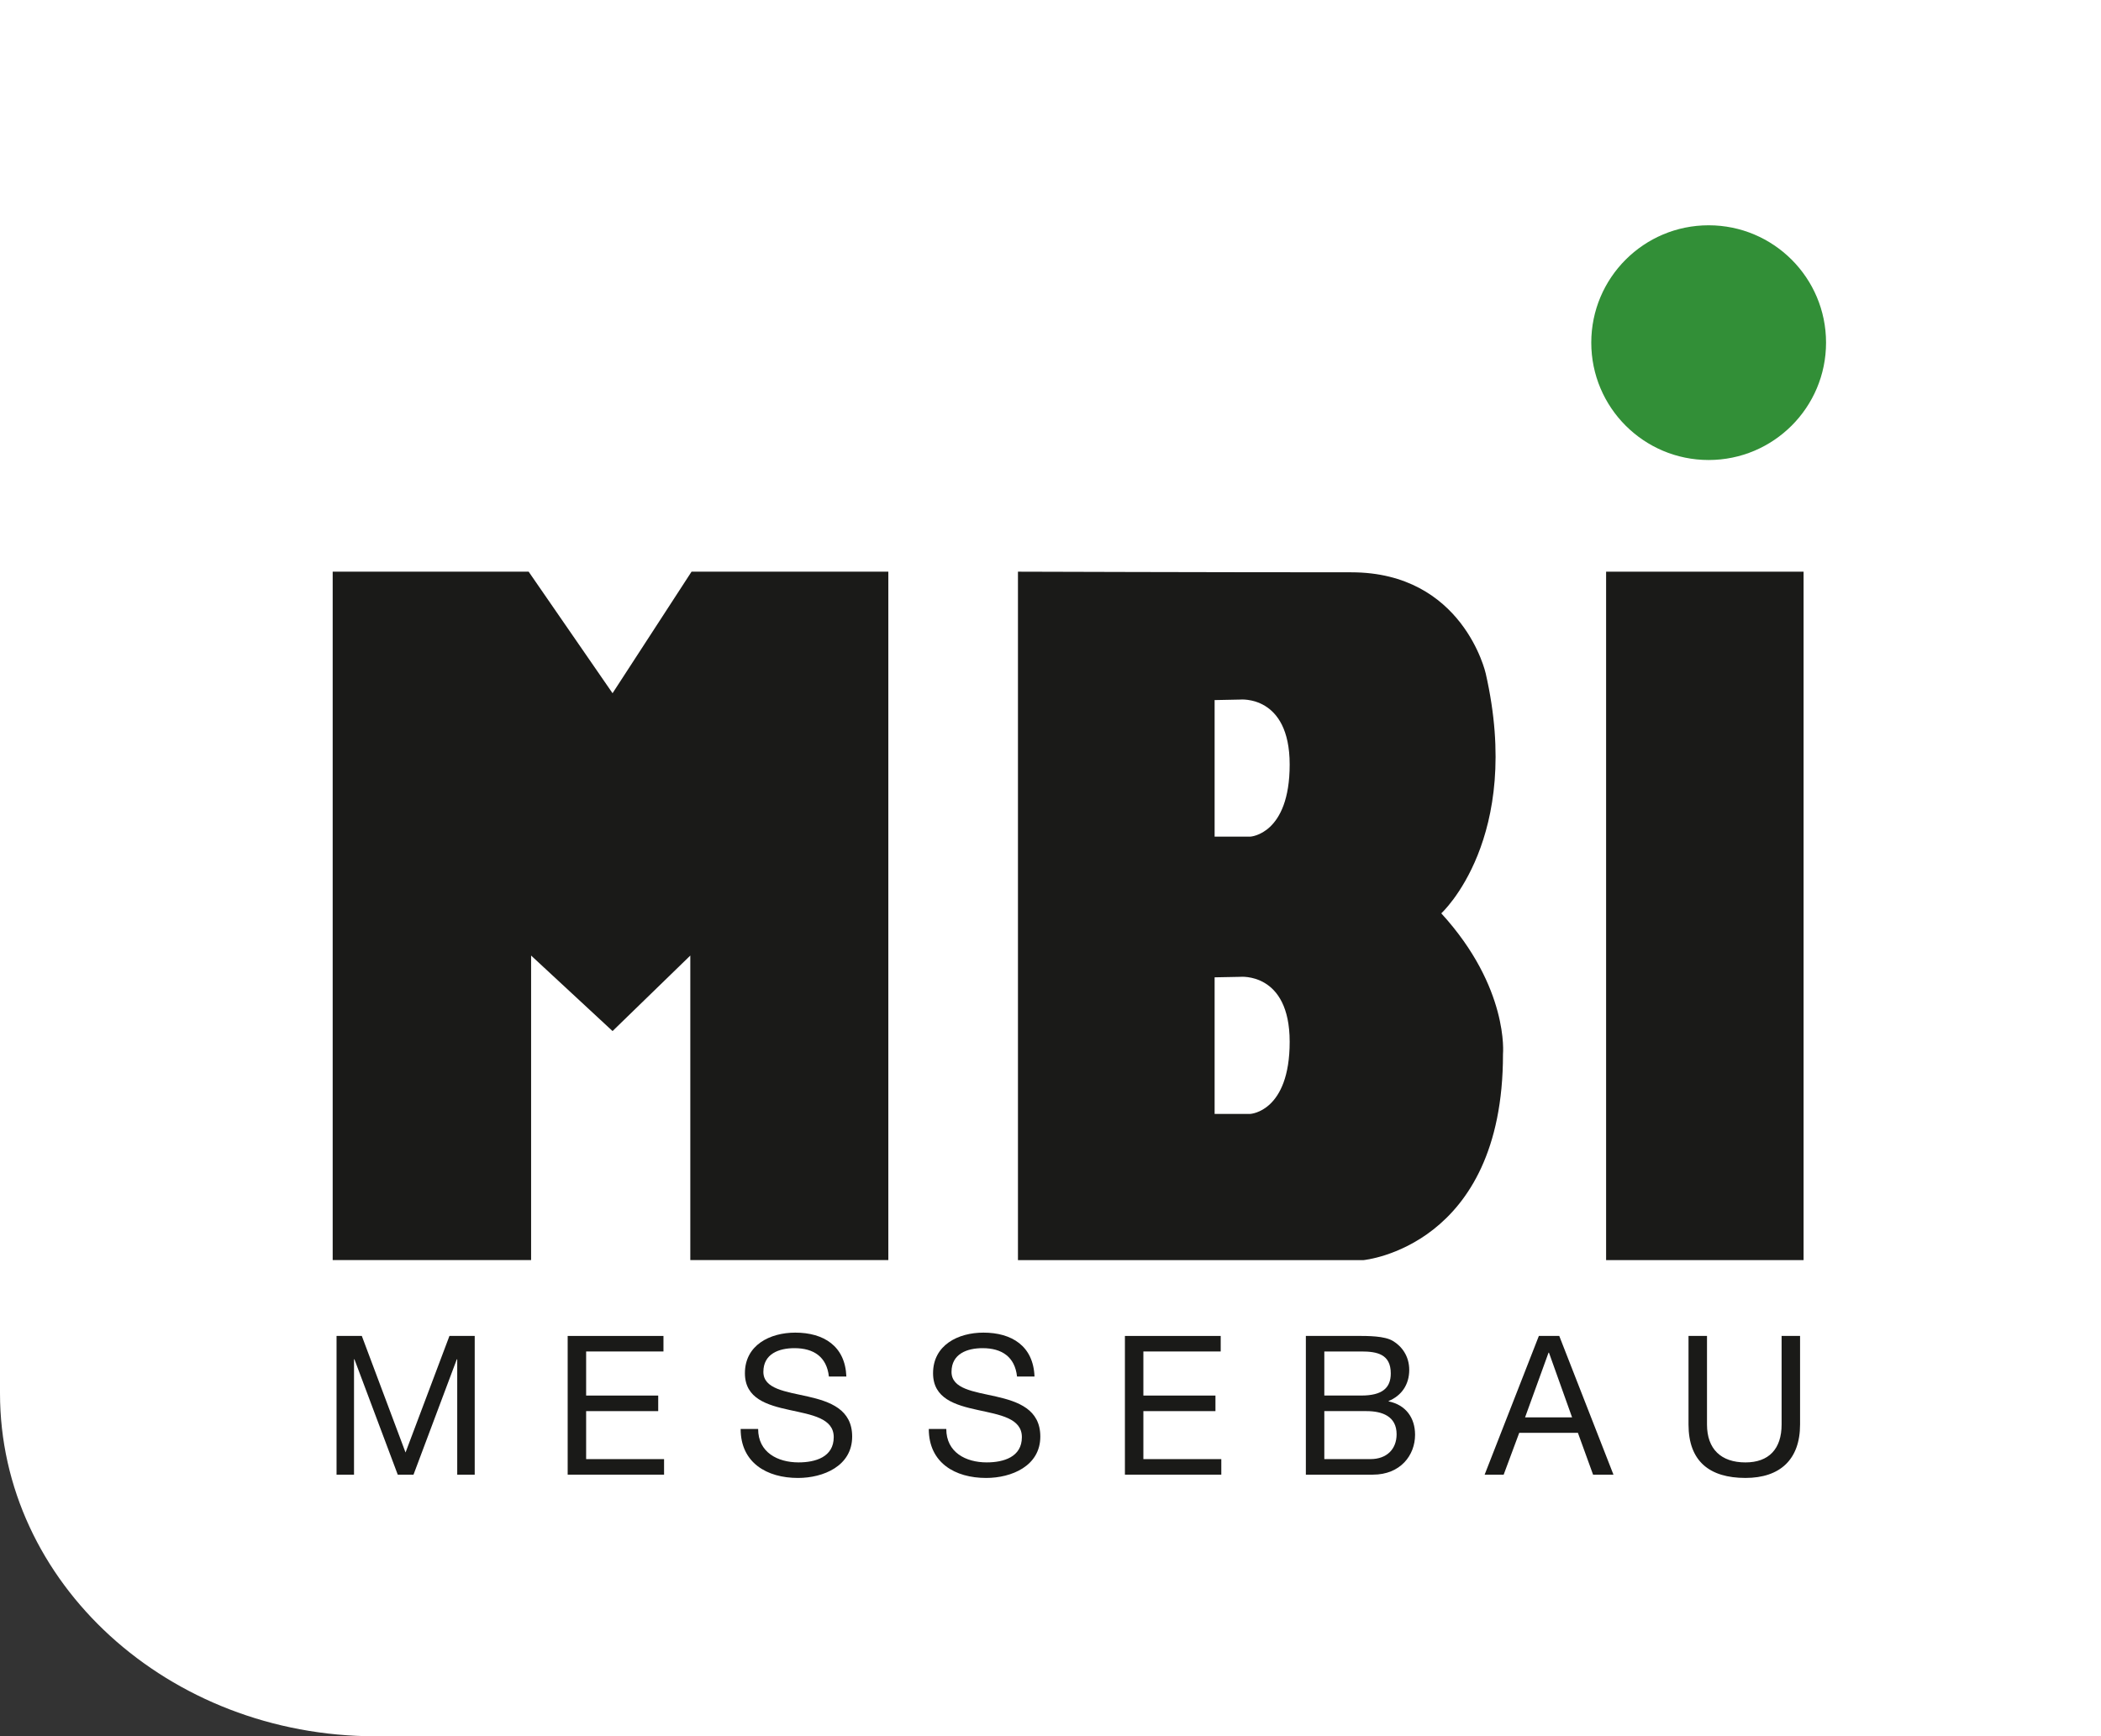
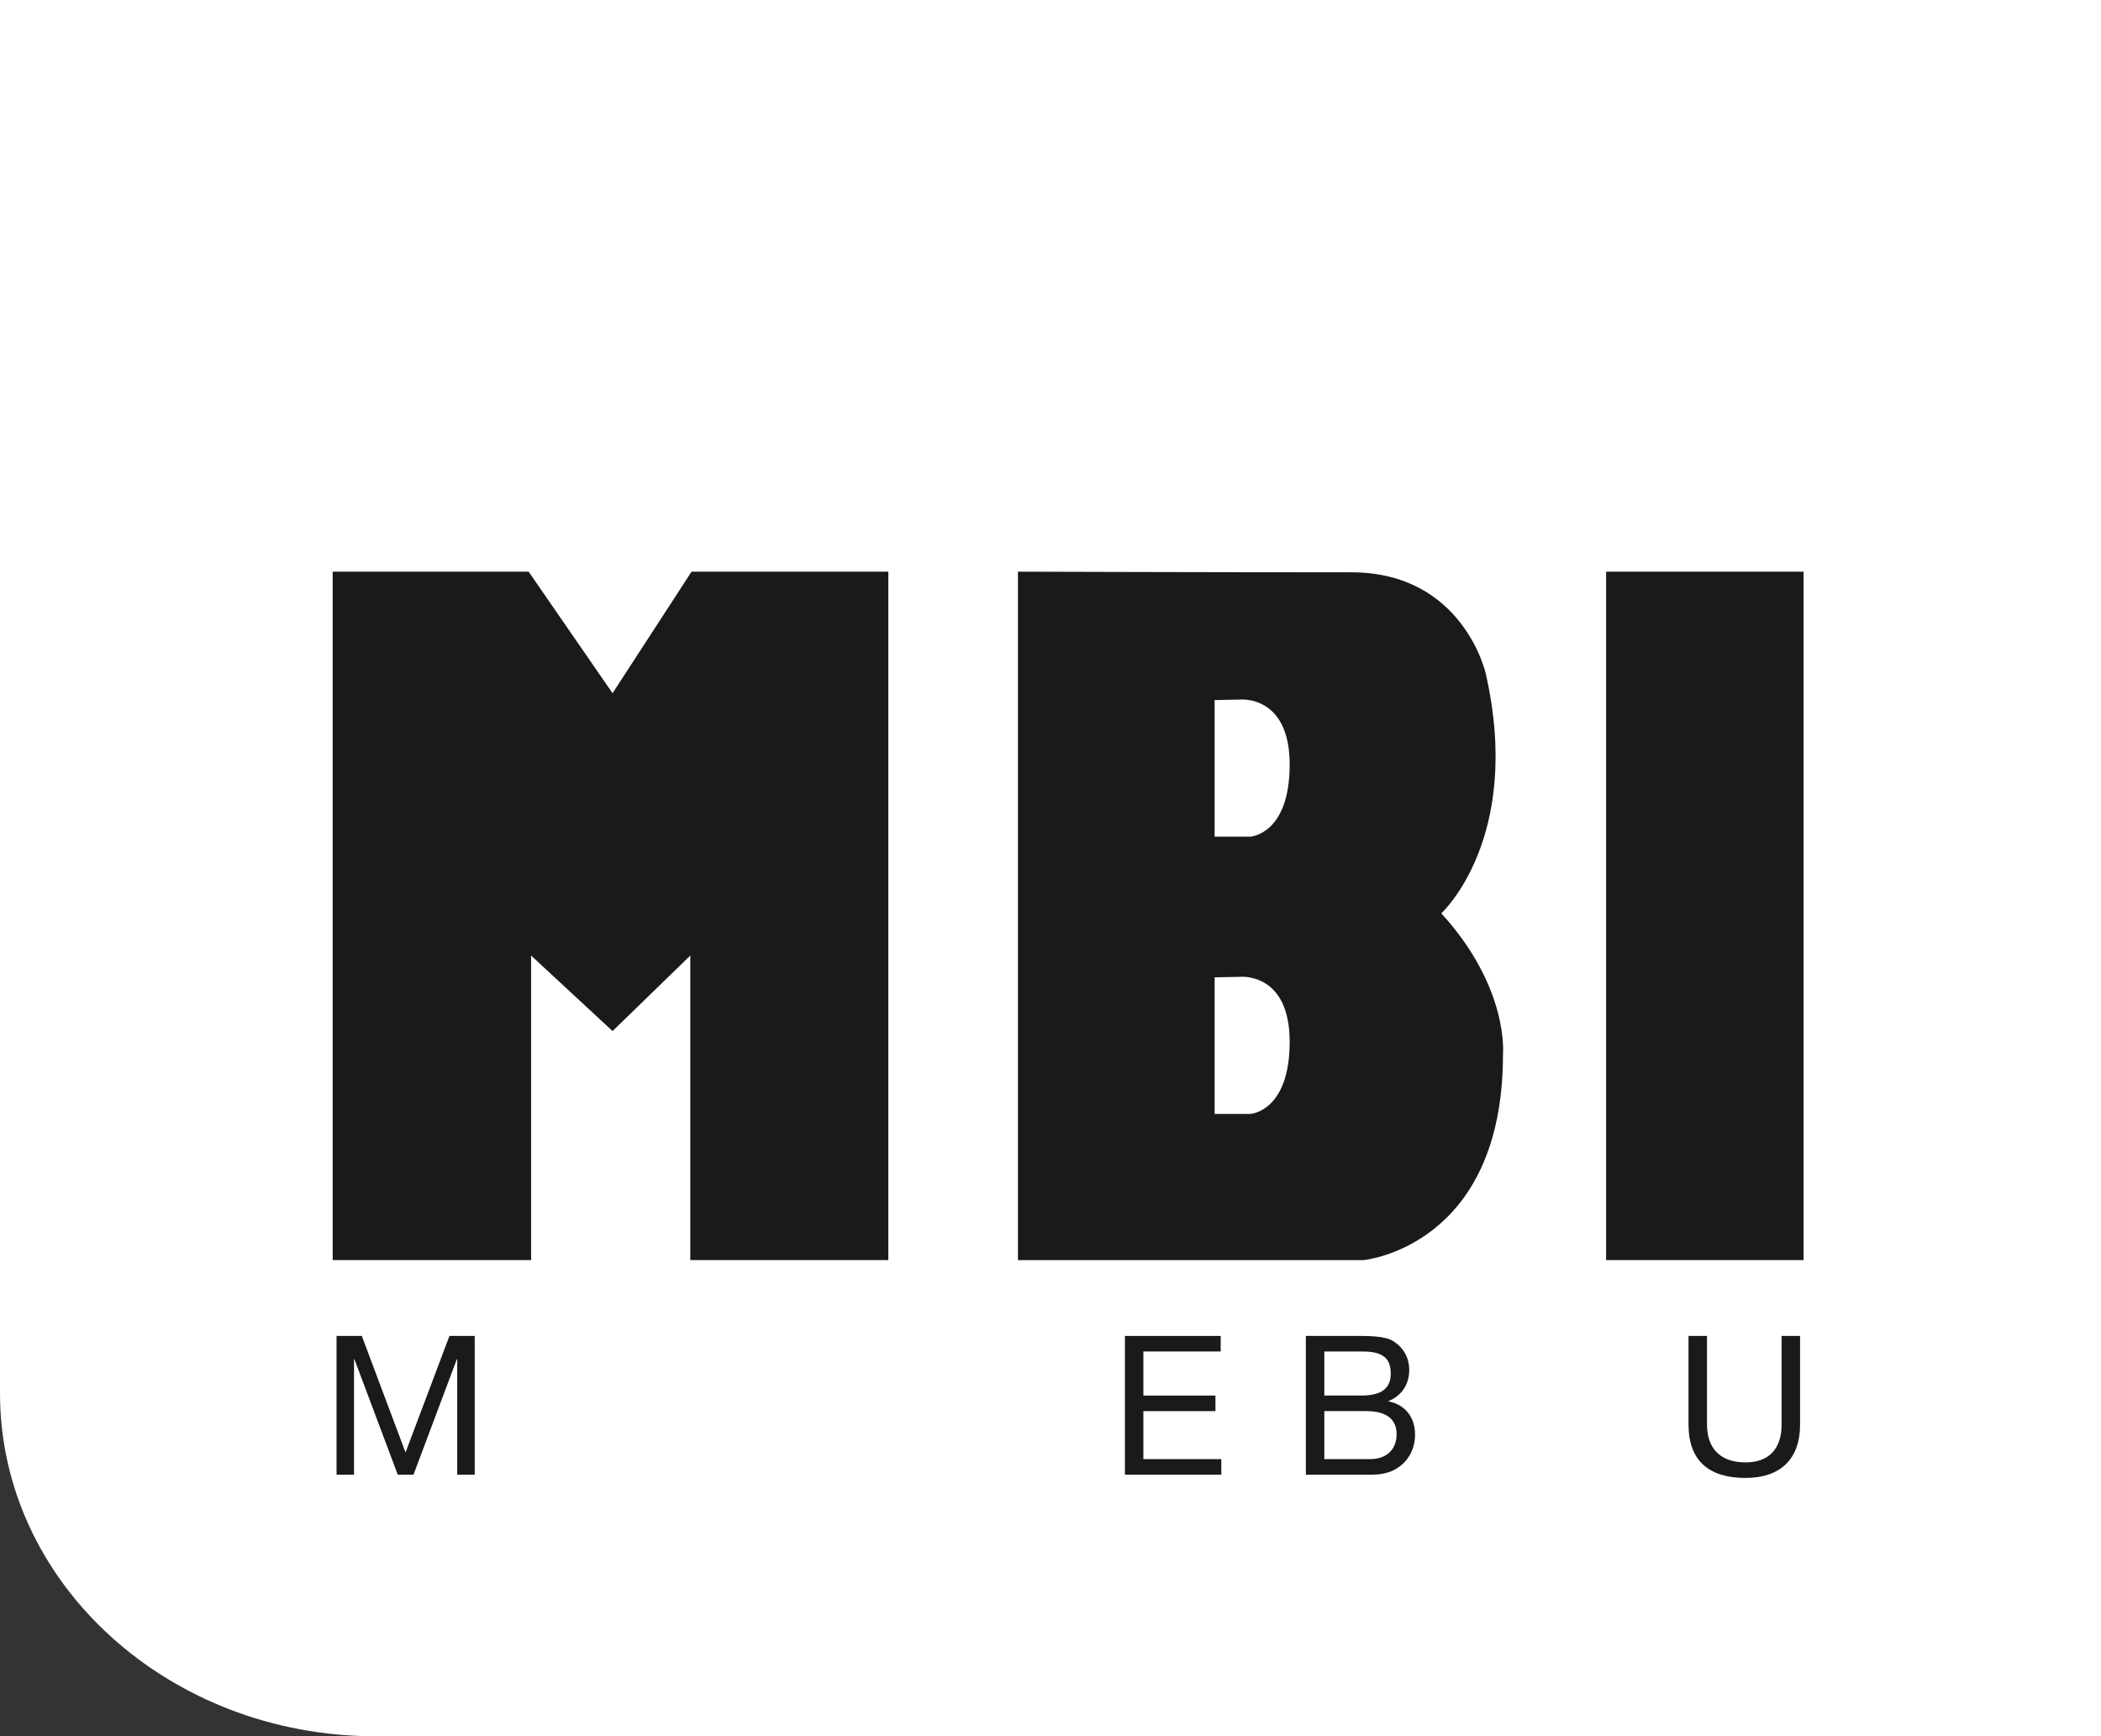
<svg xmlns="http://www.w3.org/2000/svg" xmlns:ns1="http://www.bohemiancoding.com/sketch/ns" width="98px" height="81px" viewBox="0 0 98 81" version="1.1">
  <rect x="0" y="0" width="98" height="81" fill="#333333" stroke="none" />
  <title>mbi-logo</title>
  <desc>Created with Sketch.</desc>
  <defs />
  <g id="Page-1" stroke="none" stroke-width="1" fill="none" fill-rule="evenodd" ns1:type="MSPage">
    <g id="mbi-logo" ns1:type="MSLayerGroup">
      <path d="M98,81 L98,0 L0,0 L0,64.996 C0,73.835 7.846,81 17.524,81 L98,81" id="Fill-1" fill="#FFFFFF" ns1:type="MSShapeGroup" />
      <path d="M15.698,68.795 L16.513,68.795 L16.513,63.412 L16.532,63.412 L18.553,68.795 L19.288,68.795 L21.308,63.412 L21.327,63.412 L21.327,68.795 L22.143,68.795 L22.143,62.324 L20.964,62.324 L18.916,67.761 L16.877,62.324 L15.698,62.324 L15.698,68.795" id="Fill-2" fill="#1A1A18" ns1:type="MSShapeGroup" />
-       <path d="M26.479,68.795 L30.975,68.795 L30.975,68.07 L27.34,68.07 L27.34,65.831 L30.702,65.831 L30.702,65.105 L27.34,65.105 L27.34,63.048 L30.947,63.048 L30.947,62.324 L26.479,62.324 L26.479,68.795" id="Fill-3" fill="#1A1A18" ns1:type="MSShapeGroup" />
-       <path d="M39.478,64.217 C39.424,62.794 38.418,62.169 37.094,62.169 C35.916,62.169 34.746,62.749 34.746,64.063 C34.746,65.251 35.789,65.55 36.822,65.776 C37.855,66.003 38.889,66.157 38.889,67.045 C38.889,67.978 38.028,68.223 37.248,68.223 C36.27,68.223 35.363,67.752 35.363,66.664 L34.547,66.664 C34.547,68.241 35.771,68.949 37.221,68.949 C38.399,68.949 39.749,68.396 39.749,67.018 C39.749,65.749 38.717,65.386 37.683,65.15 C36.641,64.916 35.607,64.797 35.607,64 C35.607,63.157 36.333,62.894 37.057,62.894 C37.946,62.894 38.563,63.293 38.663,64.217 L39.478,64.217" id="Fill-4" fill="#1A1A18" ns1:type="MSShapeGroup" />
-       <path d="M48.254,64.217 C48.2,62.794 47.194,62.169 45.87,62.169 C44.692,62.169 43.522,62.749 43.522,64.063 C43.522,65.251 44.565,65.55 45.598,65.776 C46.631,66.003 47.665,66.157 47.665,67.045 C47.665,67.978 46.804,68.223 46.024,68.223 C45.046,68.223 44.139,67.752 44.139,66.664 L43.323,66.664 C43.323,68.241 44.547,68.949 45.997,68.949 C47.175,68.949 48.525,68.396 48.525,67.018 C48.525,65.749 47.493,65.386 46.459,65.15 C45.417,64.916 44.383,64.797 44.383,64 C44.383,63.157 45.109,62.894 45.833,62.894 C46.722,62.894 47.339,63.293 47.439,64.217 L48.254,64.217" id="Fill-5" fill="#1A1A18" ns1:type="MSShapeGroup" />
      <path d="M52.471,68.795 L56.967,68.795 L56.967,68.07 L53.332,68.07 L53.332,65.831 L56.694,65.831 L56.694,65.105 L53.332,65.105 L53.332,63.048 L56.939,63.048 L56.939,62.324 L52.471,62.324 L52.471,68.795" id="Fill-6" fill="#1A1A18" ns1:type="MSShapeGroup" />
      <path d="M61.772,63.048 L63.495,63.048 C64.237,63.048 64.872,63.175 64.872,64.072 C64.872,64.752 64.473,65.104 63.495,65.104 L61.772,65.104 L61.772,63.048 L61.772,63.048 Z M60.911,68.795 L64.038,68.795 C65.325,68.795 66.005,67.887 66.005,66.936 C66.005,66.139 65.57,65.54 64.772,65.377 L64.772,65.359 C65.37,65.114 65.733,64.598 65.733,63.909 C65.733,63.275 65.397,62.812 64.972,62.558 C64.582,62.322 63.83,62.322 63.259,62.322 L60.911,62.322 L60.911,68.795 L60.911,68.795 Z M61.772,65.831 L63.74,65.831 C64.464,65.831 65.144,66.066 65.144,66.909 C65.144,67.616 64.672,68.069 63.93,68.069 L61.772,68.069 L61.772,65.831 L61.772,65.831 Z" id="Fill-7" fill="#1A1A18" ns1:type="MSShapeGroup" />
-       <path d="M72.231,63.103 L72.25,63.103 L73.329,66.122 L71.136,66.122 L72.231,63.103 L72.231,63.103 Z M69.25,68.795 L70.138,68.795 L70.863,66.845 L73.601,66.845 L74.308,68.795 L75.259,68.795 L72.731,62.324 L71.779,62.324 L69.25,68.795 L69.25,68.795 Z" id="Fill-8" fill="#1A1A18" ns1:type="MSShapeGroup" />
      <path d="M83.963,62.323 L83.102,62.323 L83.102,66.456 C83.102,67.598 82.504,68.224 81.416,68.224 C80.275,68.224 79.622,67.598 79.622,66.456 L79.622,62.323 L78.76,62.323 L78.76,66.456 C78.76,68.178 79.749,68.948 81.416,68.948 C83.03,68.948 83.963,68.087 83.963,66.456 L83.963,62.323" id="Fill-9" fill="#1A1A18" ns1:type="MSShapeGroup" />
-       <path d="M74.224,15.985 C74.224,12.961 76.675,10.51 79.699,10.51 C82.722,10.51 85.175,12.961 85.175,15.985 C85.175,19.009 82.722,21.46 79.699,21.46 C76.675,21.46 74.224,19.009 74.224,15.985" id="Fill-10" fill="#328F37" ns1:type="MSShapeGroup" />
      <path d="M15.518,26.669 L15.518,58.785 L24.773,58.785 L24.773,44.578 L28.572,48.101 L32.199,44.578 L32.199,58.785 L41.436,58.785 L41.436,26.669 L32.257,26.669 L28.572,32.34 L24.658,26.669 L15.518,26.669" id="Fill-11" fill="#1A1A18" ns1:type="MSShapeGroup" />
      <path d="M58.325,39.03 L56.655,39.03 L56.655,32.66 L57.843,32.636 C57.843,32.636 60.156,32.402 60.156,35.667 C60.156,38.93 58.325,39.03 58.325,39.03 M58.325,51.965 L56.655,51.965 L56.655,45.594 L57.843,45.571 C57.843,45.571 60.156,45.337 60.156,48.601 C60.156,51.865 58.325,51.965 58.325,51.965 M67.228,42.609 C67.228,42.609 71.056,39.116 69.3,31.415 C69.3,31.415 68.248,26.699 63.03,26.699 C56.498,26.699 47.482,26.67 47.482,26.67 L47.482,58.786 L63.601,58.786 C63.601,58.786 70.114,58.181 70.106,49.175 C70.106,49.175 70.4,46.078 67.228,42.609" id="Fill-12" fill="#1A1A18" ns1:type="MSShapeGroup" />
      <path d="M74.916,26.67 L84.127,26.67 L84.127,58.786 L74.916,58.786 L74.916,26.67 Z" id="Fill-13" fill="#1A1A18" ns1:type="MSShapeGroup" />
    </g>
  </g>
</svg>